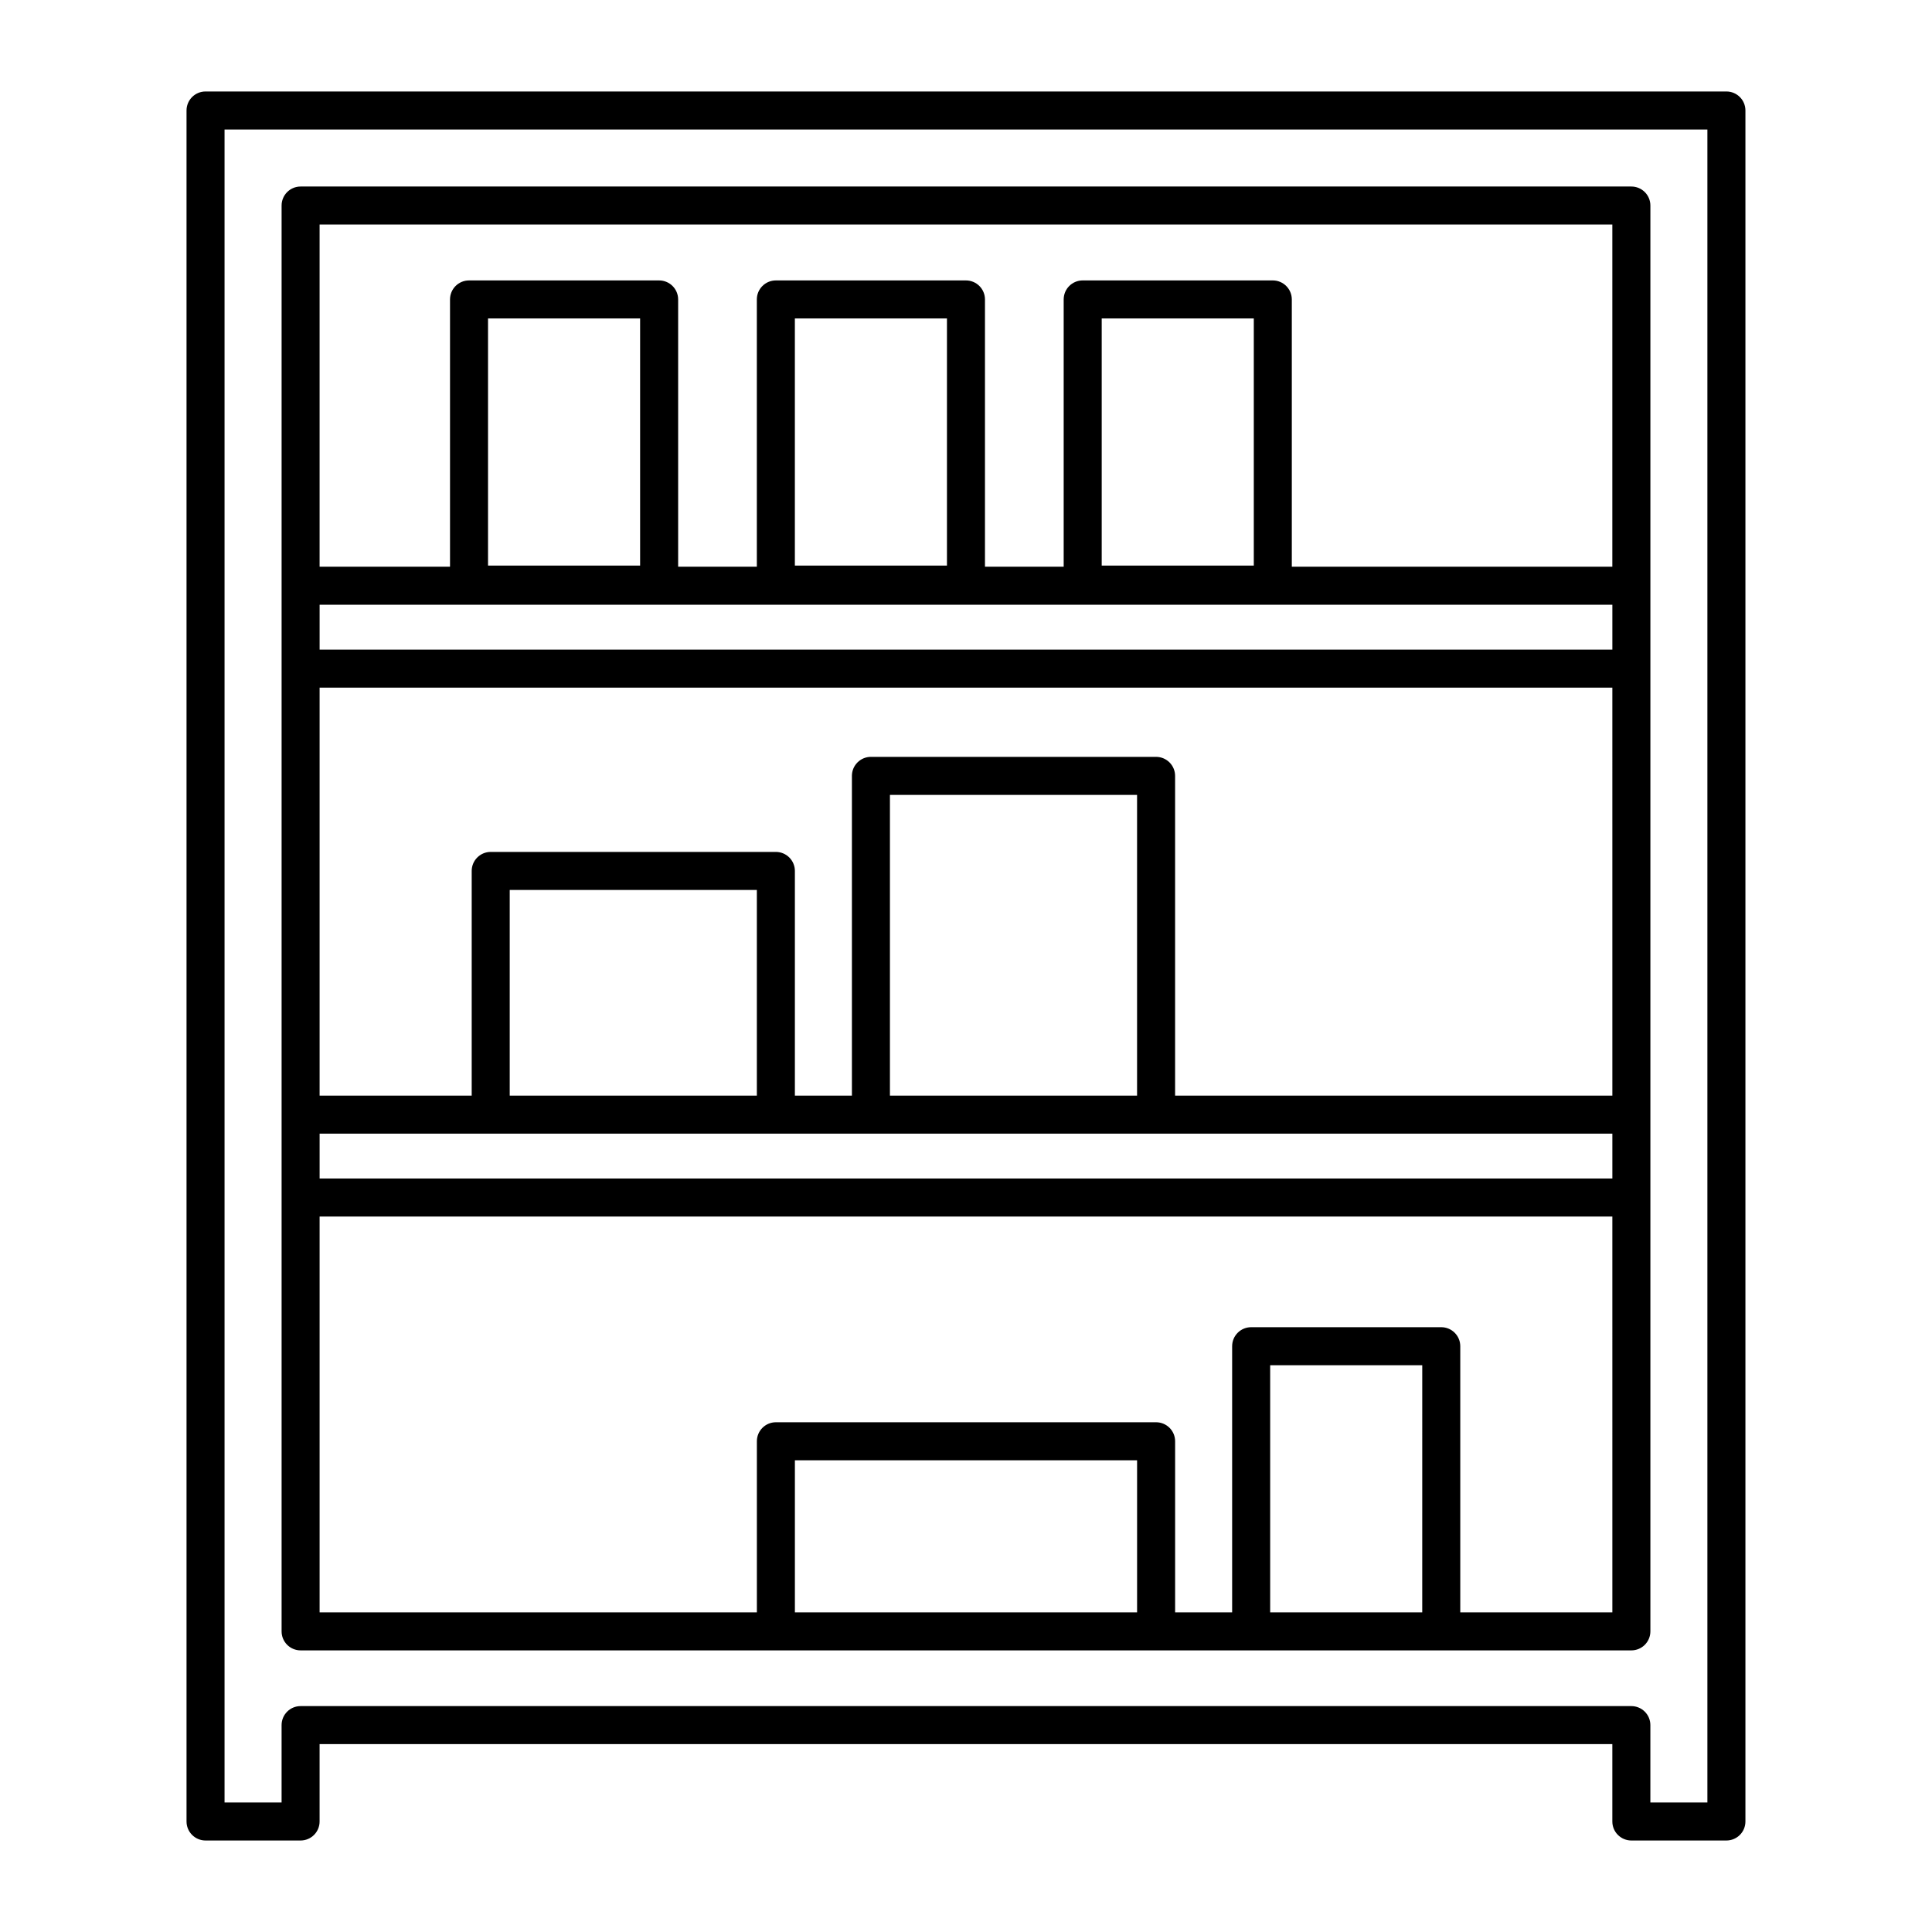
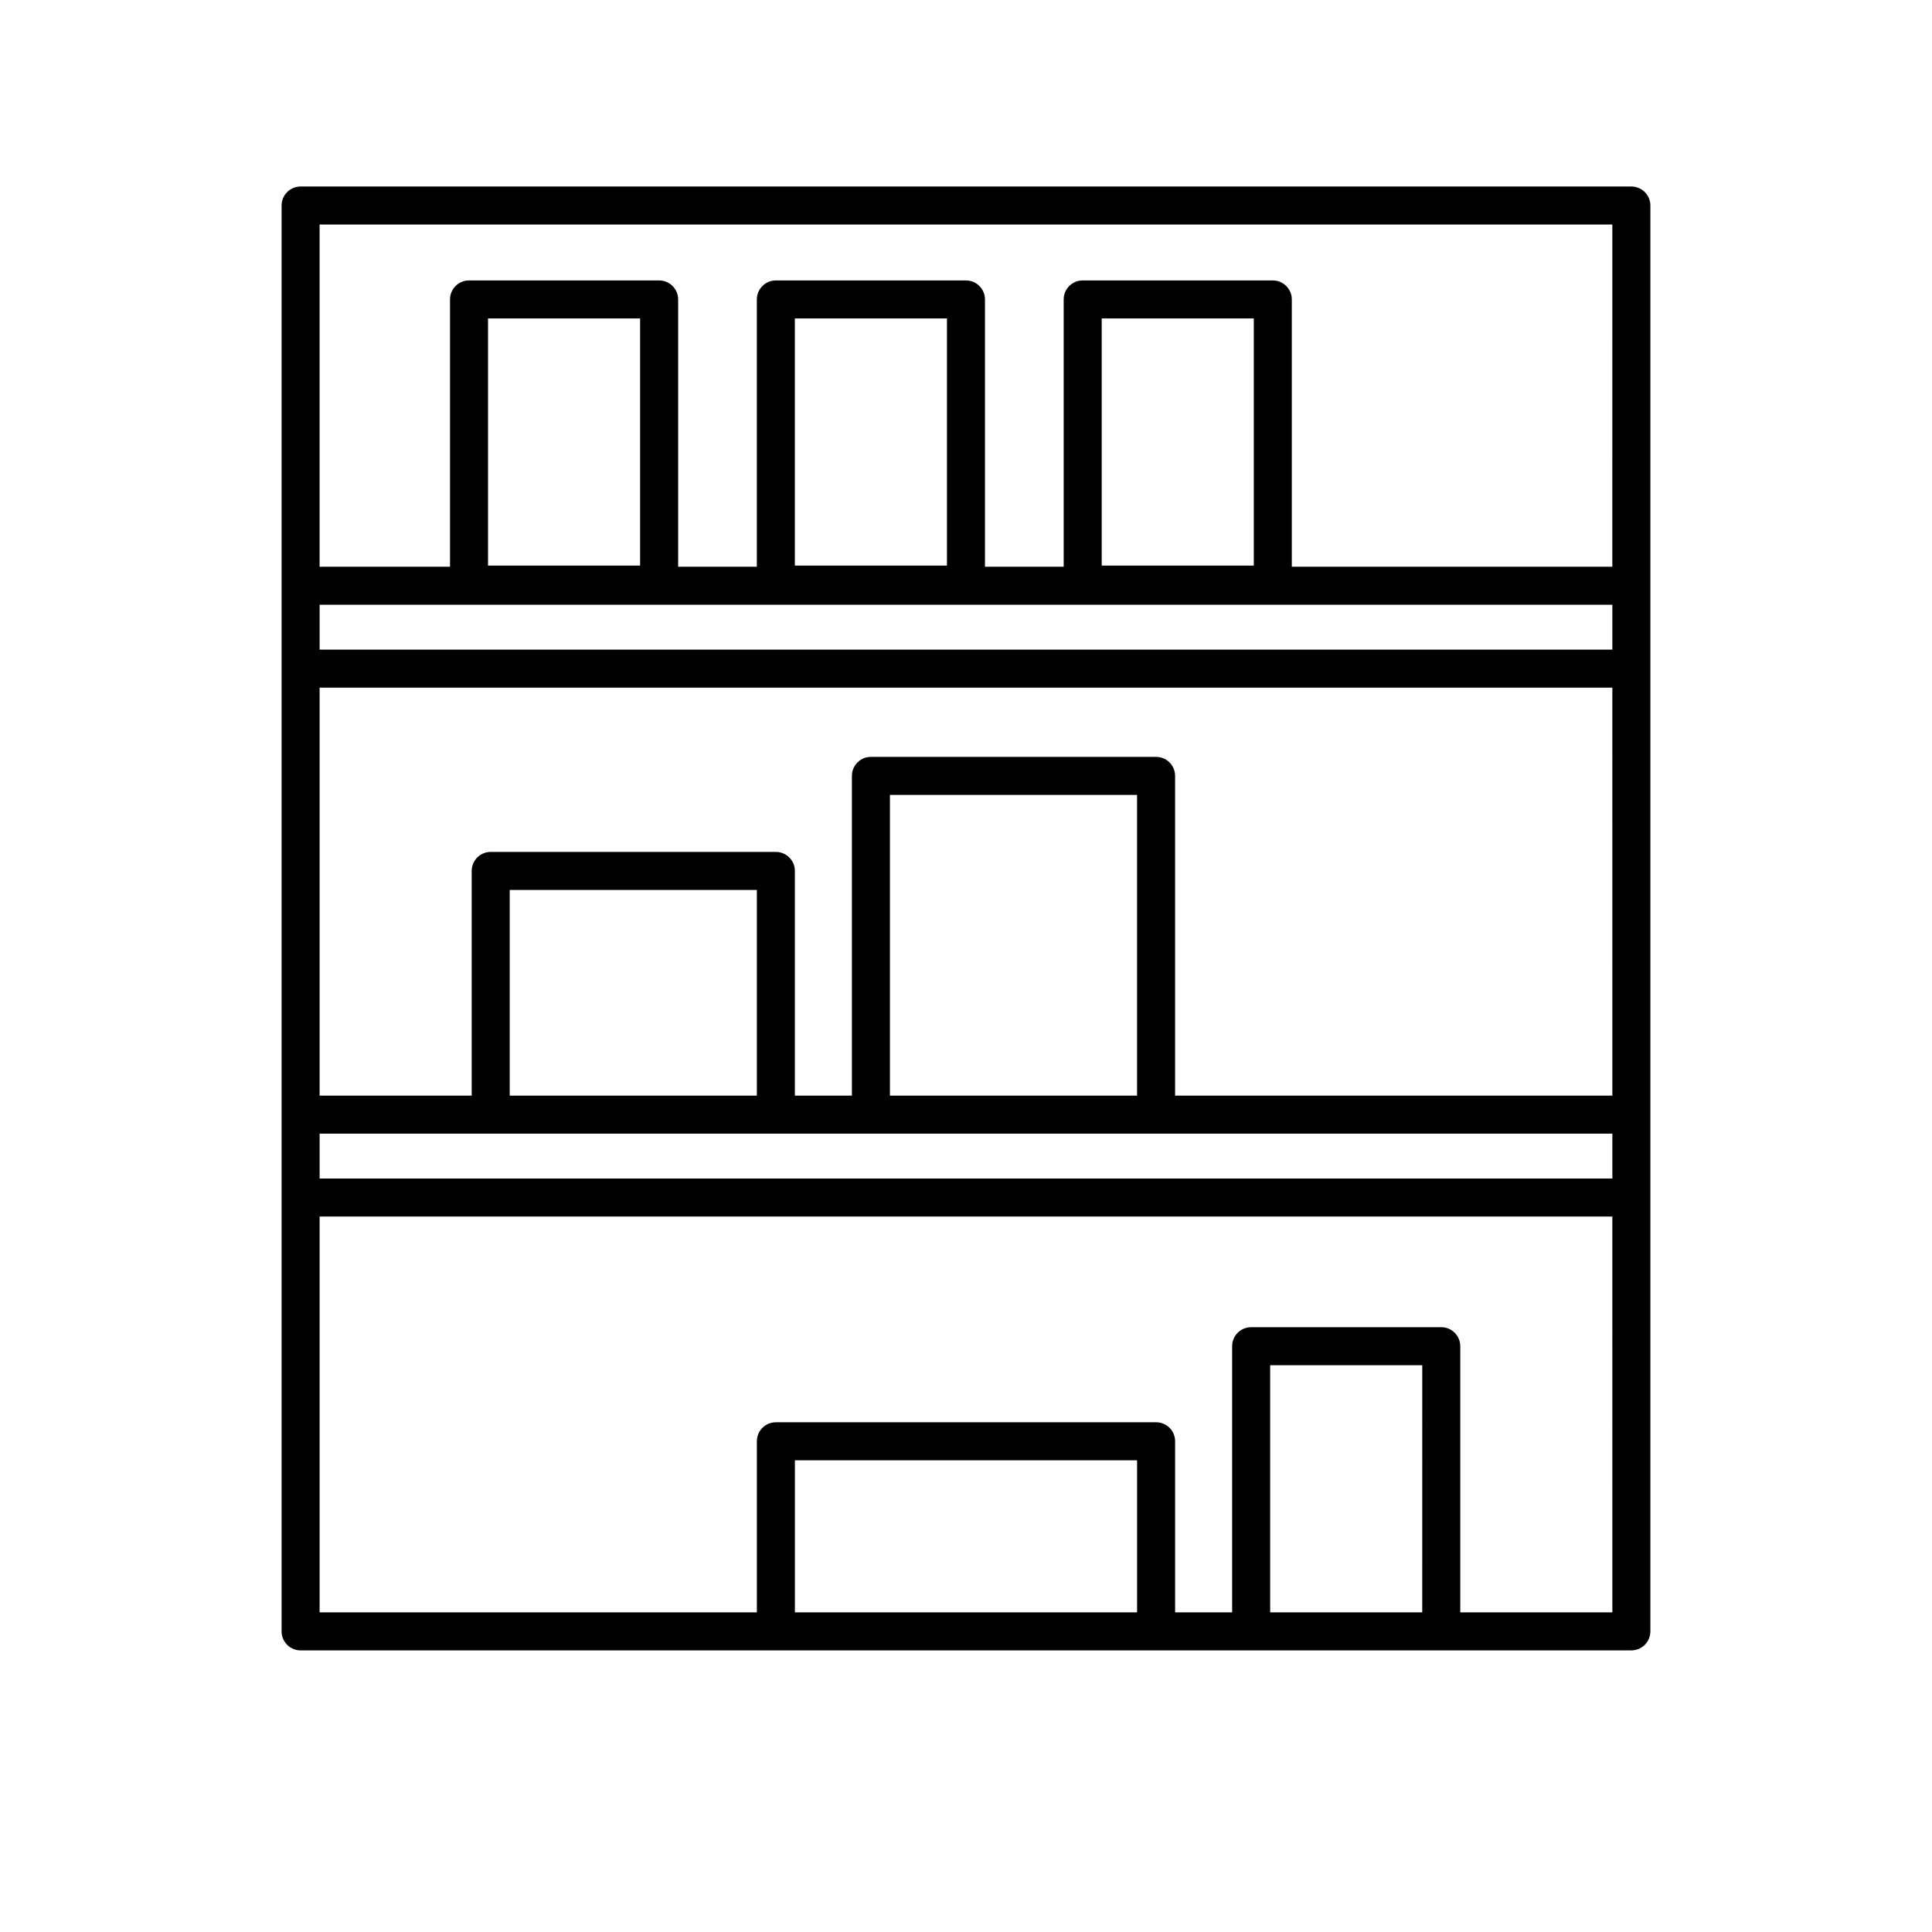
<svg xmlns="http://www.w3.org/2000/svg" fill="#000000" width="800px" height="800px" version="1.1" viewBox="144 144 512 512">
  <g>
-     <path d="m576.33 631.75h25.191c1.336 0 2.617-0.531 3.562-1.477 0.945-0.941 1.473-2.223 1.473-3.562v-453.43c0-1.336-0.527-2.617-1.473-3.562-0.945-0.945-2.227-1.477-3.562-1.477h-403.05c-2.785 0-5.039 2.254-5.039 5.039v453.43c0 1.34 0.531 2.621 1.477 3.562 0.941 0.945 2.223 1.477 3.562 1.477h25.191-0.004c1.336 0 2.617-0.531 3.562-1.477 0.945-0.941 1.477-2.223 1.477-3.562v-20.504h342.59v20.504c0 1.34 0.531 2.621 1.477 3.562 0.945 0.945 2.227 1.477 3.562 1.477zm-352.67-35.617c-2.781 0-5.035 2.254-5.035 5.035v20.508h-15.117v-443.35h392.97v443.35h-15.113v-20.508c0-1.336-0.531-2.617-1.477-3.562-0.945-0.941-2.227-1.473-3.562-1.473z" />
    <path d="m581.37 576.33v-377.86c0-1.34-0.531-2.621-1.477-3.562-0.945-0.945-2.227-1.477-3.562-1.477h-352.67c-2.781 0-5.035 2.254-5.035 5.039v377.86c0 1.336 0.527 2.617 1.473 3.562 0.945 0.945 2.227 1.477 3.562 1.477h352.67c1.336 0 2.617-0.531 3.562-1.477 0.945-0.945 1.477-2.227 1.477-3.562zm-136.03-5.039h-90.684v-40.305h90.684zm75.57 0h-40.301v-65.496h40.305zm50.383 0h-40.305v-70.531c0-1.336-0.531-2.617-1.477-3.562-0.941-0.945-2.227-1.477-3.562-1.477h-50.379c-2.781 0-5.039 2.254-5.039 5.039v70.531h-15.113v-45.344c0-1.336-0.531-2.617-1.477-3.562-0.945-0.941-2.227-1.473-3.562-1.473h-100.76c-2.781 0-5.039 2.254-5.039 5.035v45.344h-115.88v-104.89h342.59zm0-114.97h-342.59v-11.891h342.59zm-292.21-21.965v-54.512h65.492v54.512zm100.76 0v-79.703h65.492v79.703zm191.45 0h-115.88v-84.742c0-1.336-0.531-2.617-1.477-3.562-0.945-0.945-2.227-1.477-3.562-1.477h-75.57c-2.781 0-5.039 2.258-5.039 5.039v84.742h-15.113v-59.551c0-1.336-0.531-2.617-1.477-3.562-0.945-0.945-2.227-1.477-3.562-1.477h-75.57c-2.785 0-5.039 2.258-5.039 5.039v59.551h-40.305v-108.12h342.59zm0-118.2h-342.59v-11.891h342.59zm-297.96-22.27v-65.496h40.305v65.496zm81.316 0v-65.496h40.305v65.496zm81.316 0v-65.496h40.305v65.496zm135.32 0.305h-84.941v-70.836c0-1.336-0.531-2.617-1.477-3.562-0.945-0.945-2.227-1.477-3.562-1.477h-50.383 0.004c-2.785 0-5.039 2.258-5.039 5.039v70.836h-20.859v-70.836c0-1.336-0.531-2.617-1.473-3.562-0.945-0.945-2.227-1.477-3.562-1.477h-50.383c-2.781 0-5.039 2.258-5.039 5.039v70.836h-20.855v-70.836c0-1.336-0.531-2.617-1.477-3.562-0.945-0.945-2.227-1.477-3.562-1.477h-50.383c-2.781 0-5.035 2.258-5.035 5.039v70.836h-34.562v-90.688h342.59z" />
  </g>
</svg>